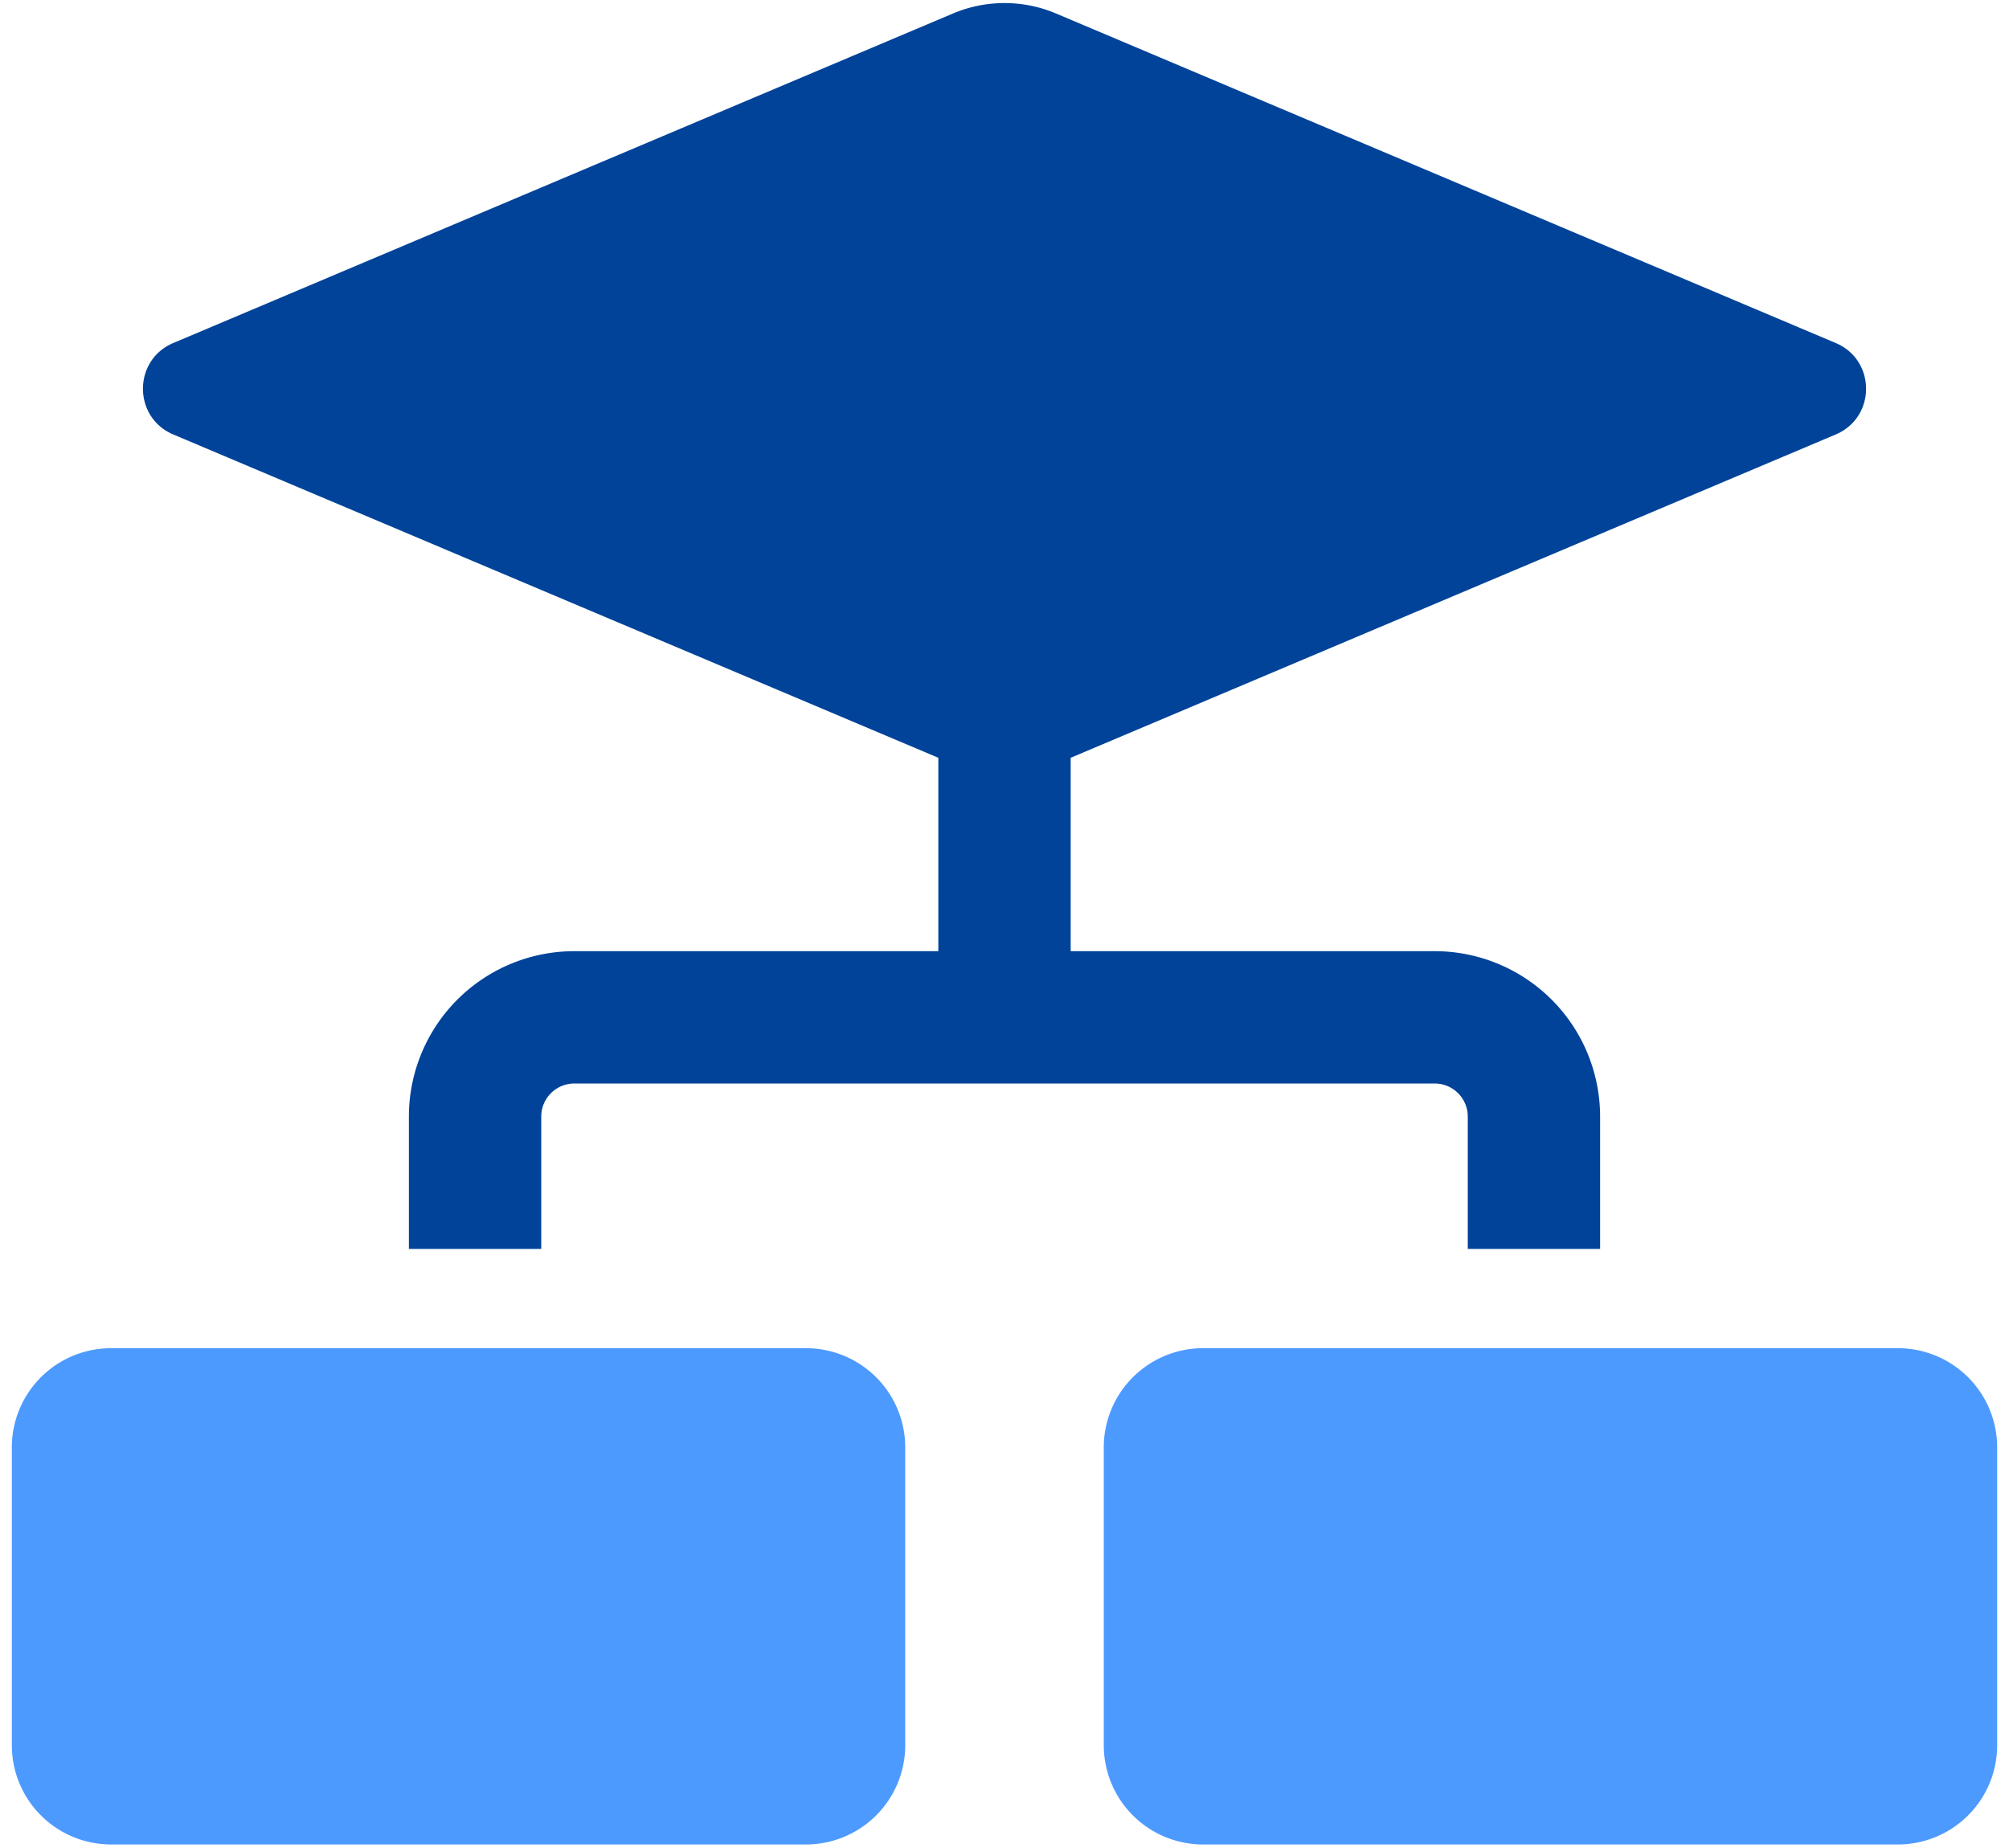
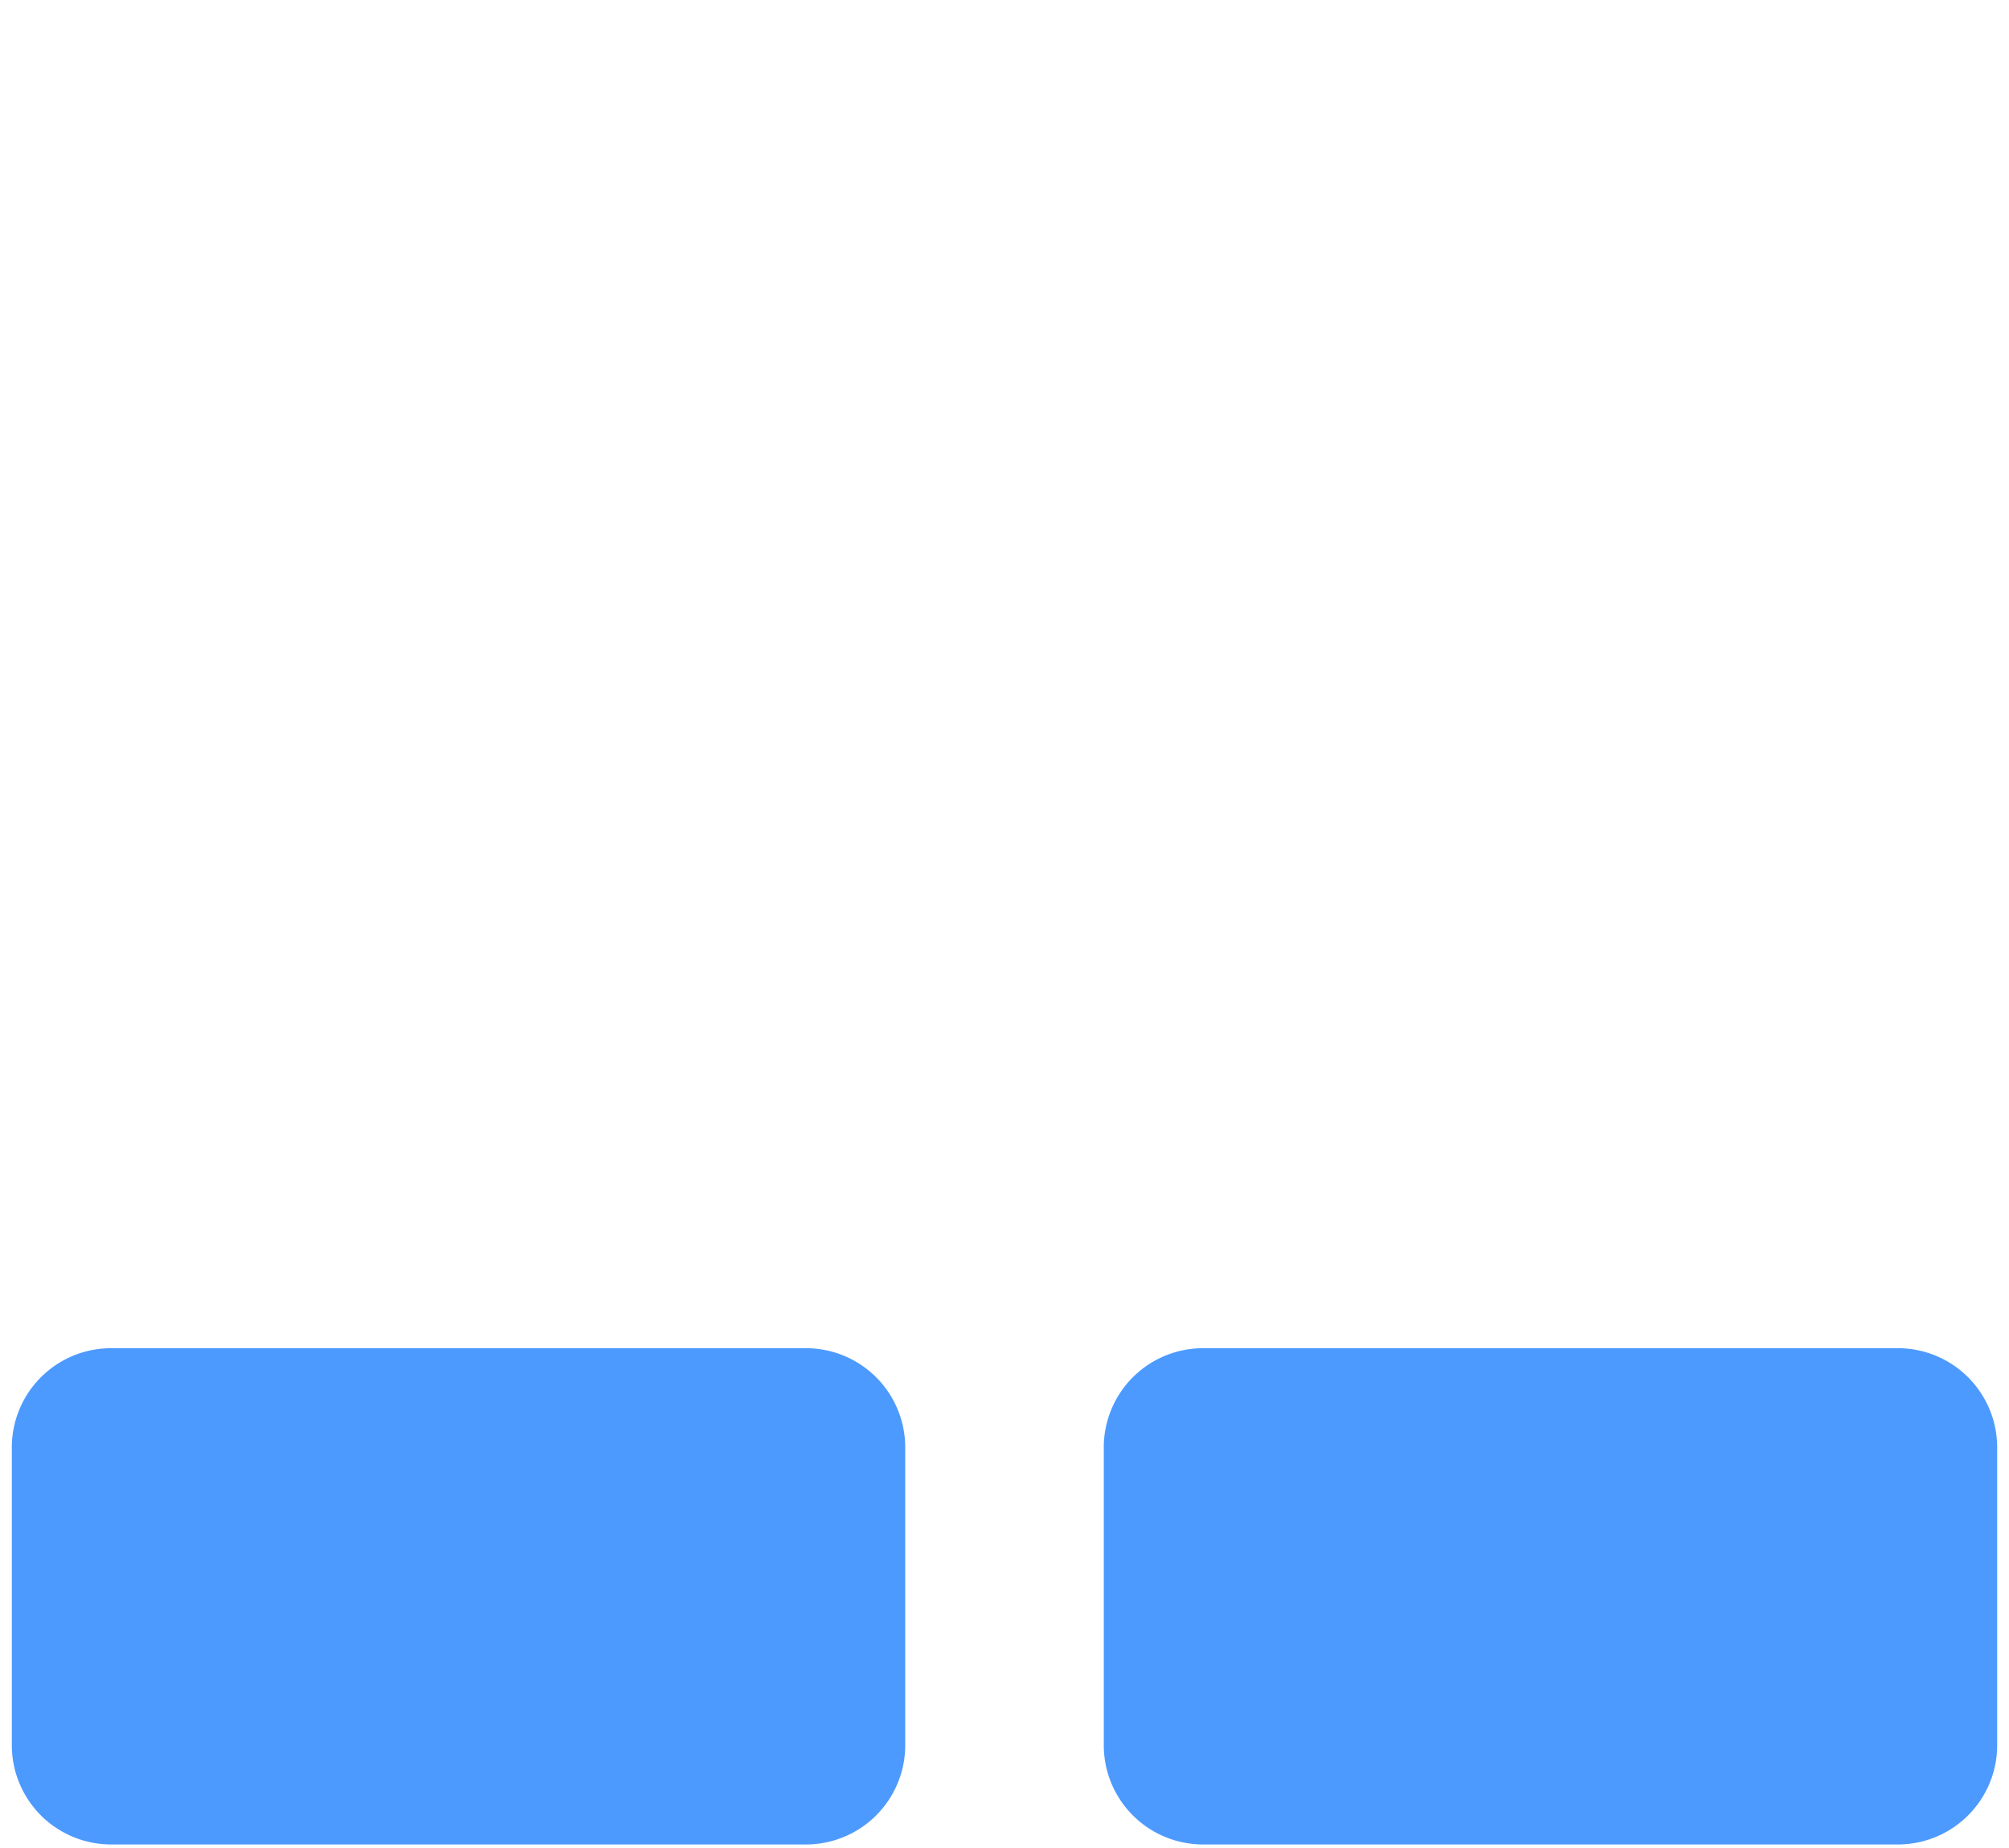
<svg xmlns="http://www.w3.org/2000/svg" width="100" height="92" fill="none" viewBox="0 0 100 92">
  <path fill="#4D9AFF" d="M.588 72.059a4.941 4.941 0 0 1 4.941-4.941h34.588a4.941 4.941 0 0 1 4.942 4.94v14.824a4.941 4.941 0 0 1-4.941 4.942H5.529a4.941 4.941 0 0 1-4.94-4.942V72.06ZM54.941 72.059a4.941 4.941 0 0 1 4.941-4.941h34.589a4.941 4.941 0 0 1 4.94 4.94v14.824a4.941 4.941 0 0 1-4.94 4.942H59.882a4.941 4.941 0 0 1-4.94-4.942V72.06Z" />
-   <path fill="#004399" d="M47.435.672a6.59 6.59 0 0 1 5.13 0l38.811 16.405c2.012.85 2.012 3.702 0 4.552L53.294 37.725v9.628h18.118a8.236 8.236 0 0 1 8.235 8.235v6.588H73.06v-6.588c0-.91-.738-1.647-1.647-1.647H28.588c-.91 0-1.647.738-1.647 1.647v6.588h-6.588v-6.588a8.235 8.235 0 0 1 8.235-8.235h18.118v-9.628L8.624 21.629c-2.011-.85-2.011-3.702 0-4.552L47.434.672Z" />
</svg>